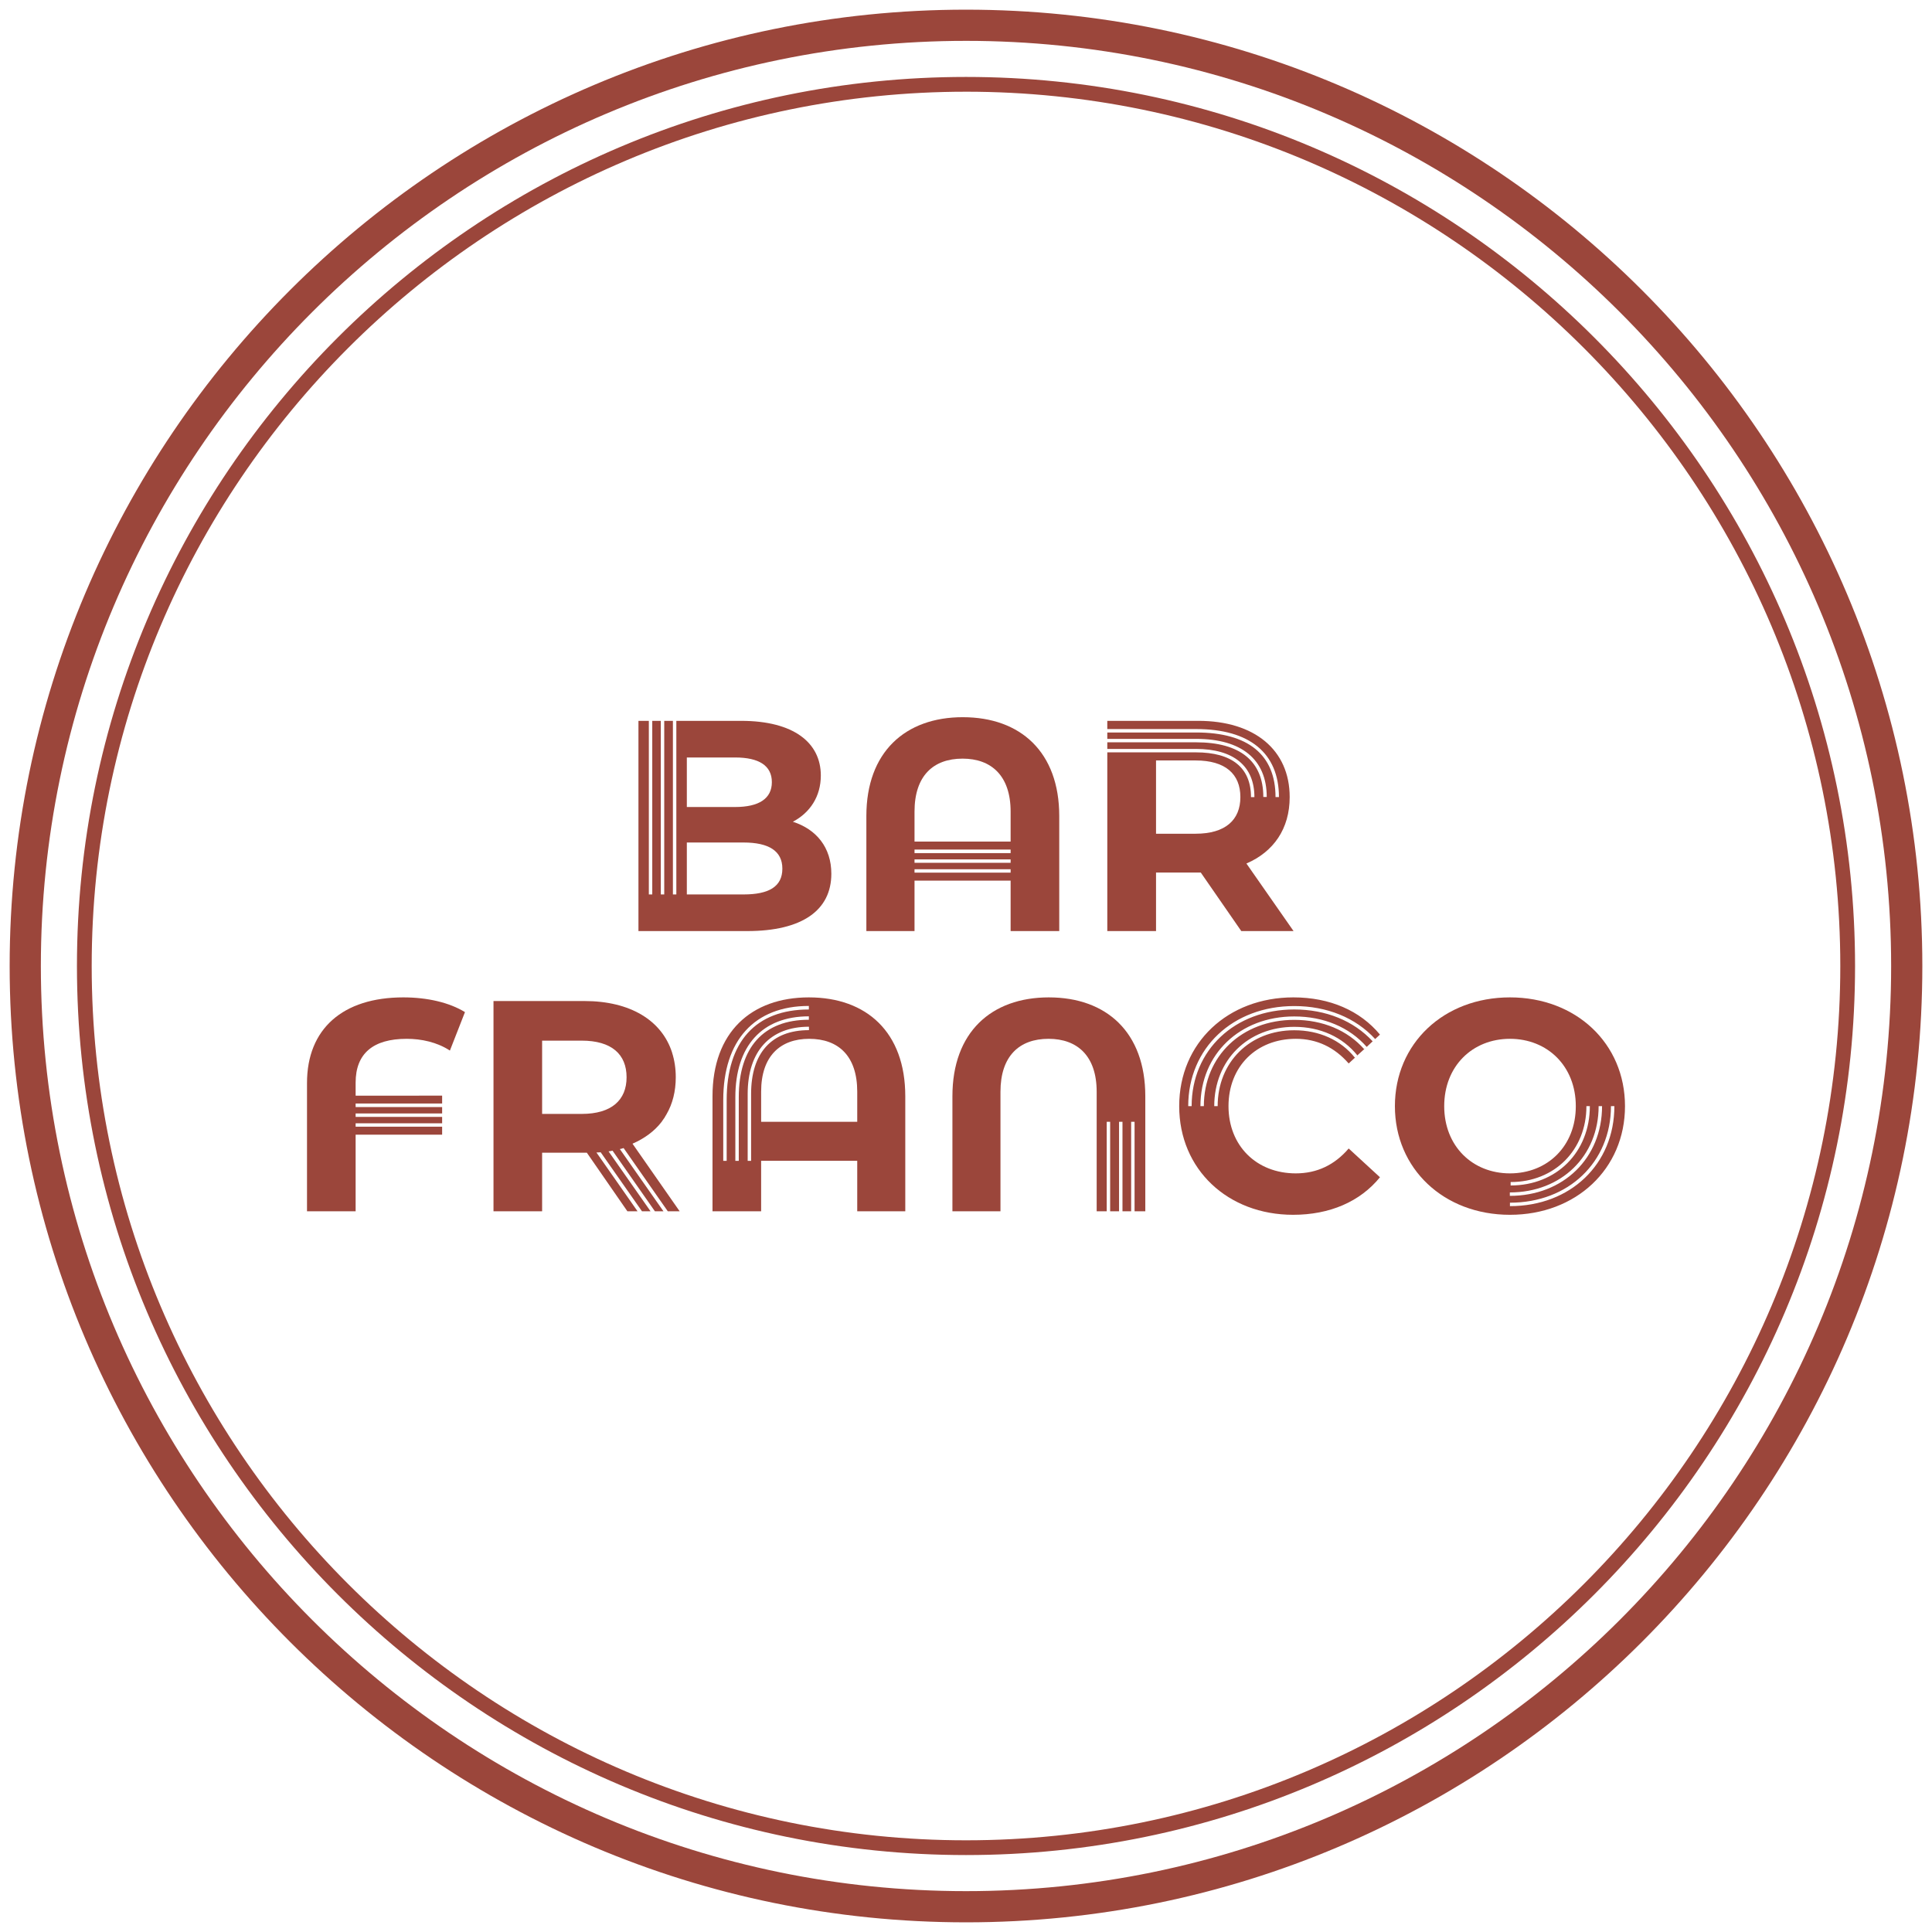
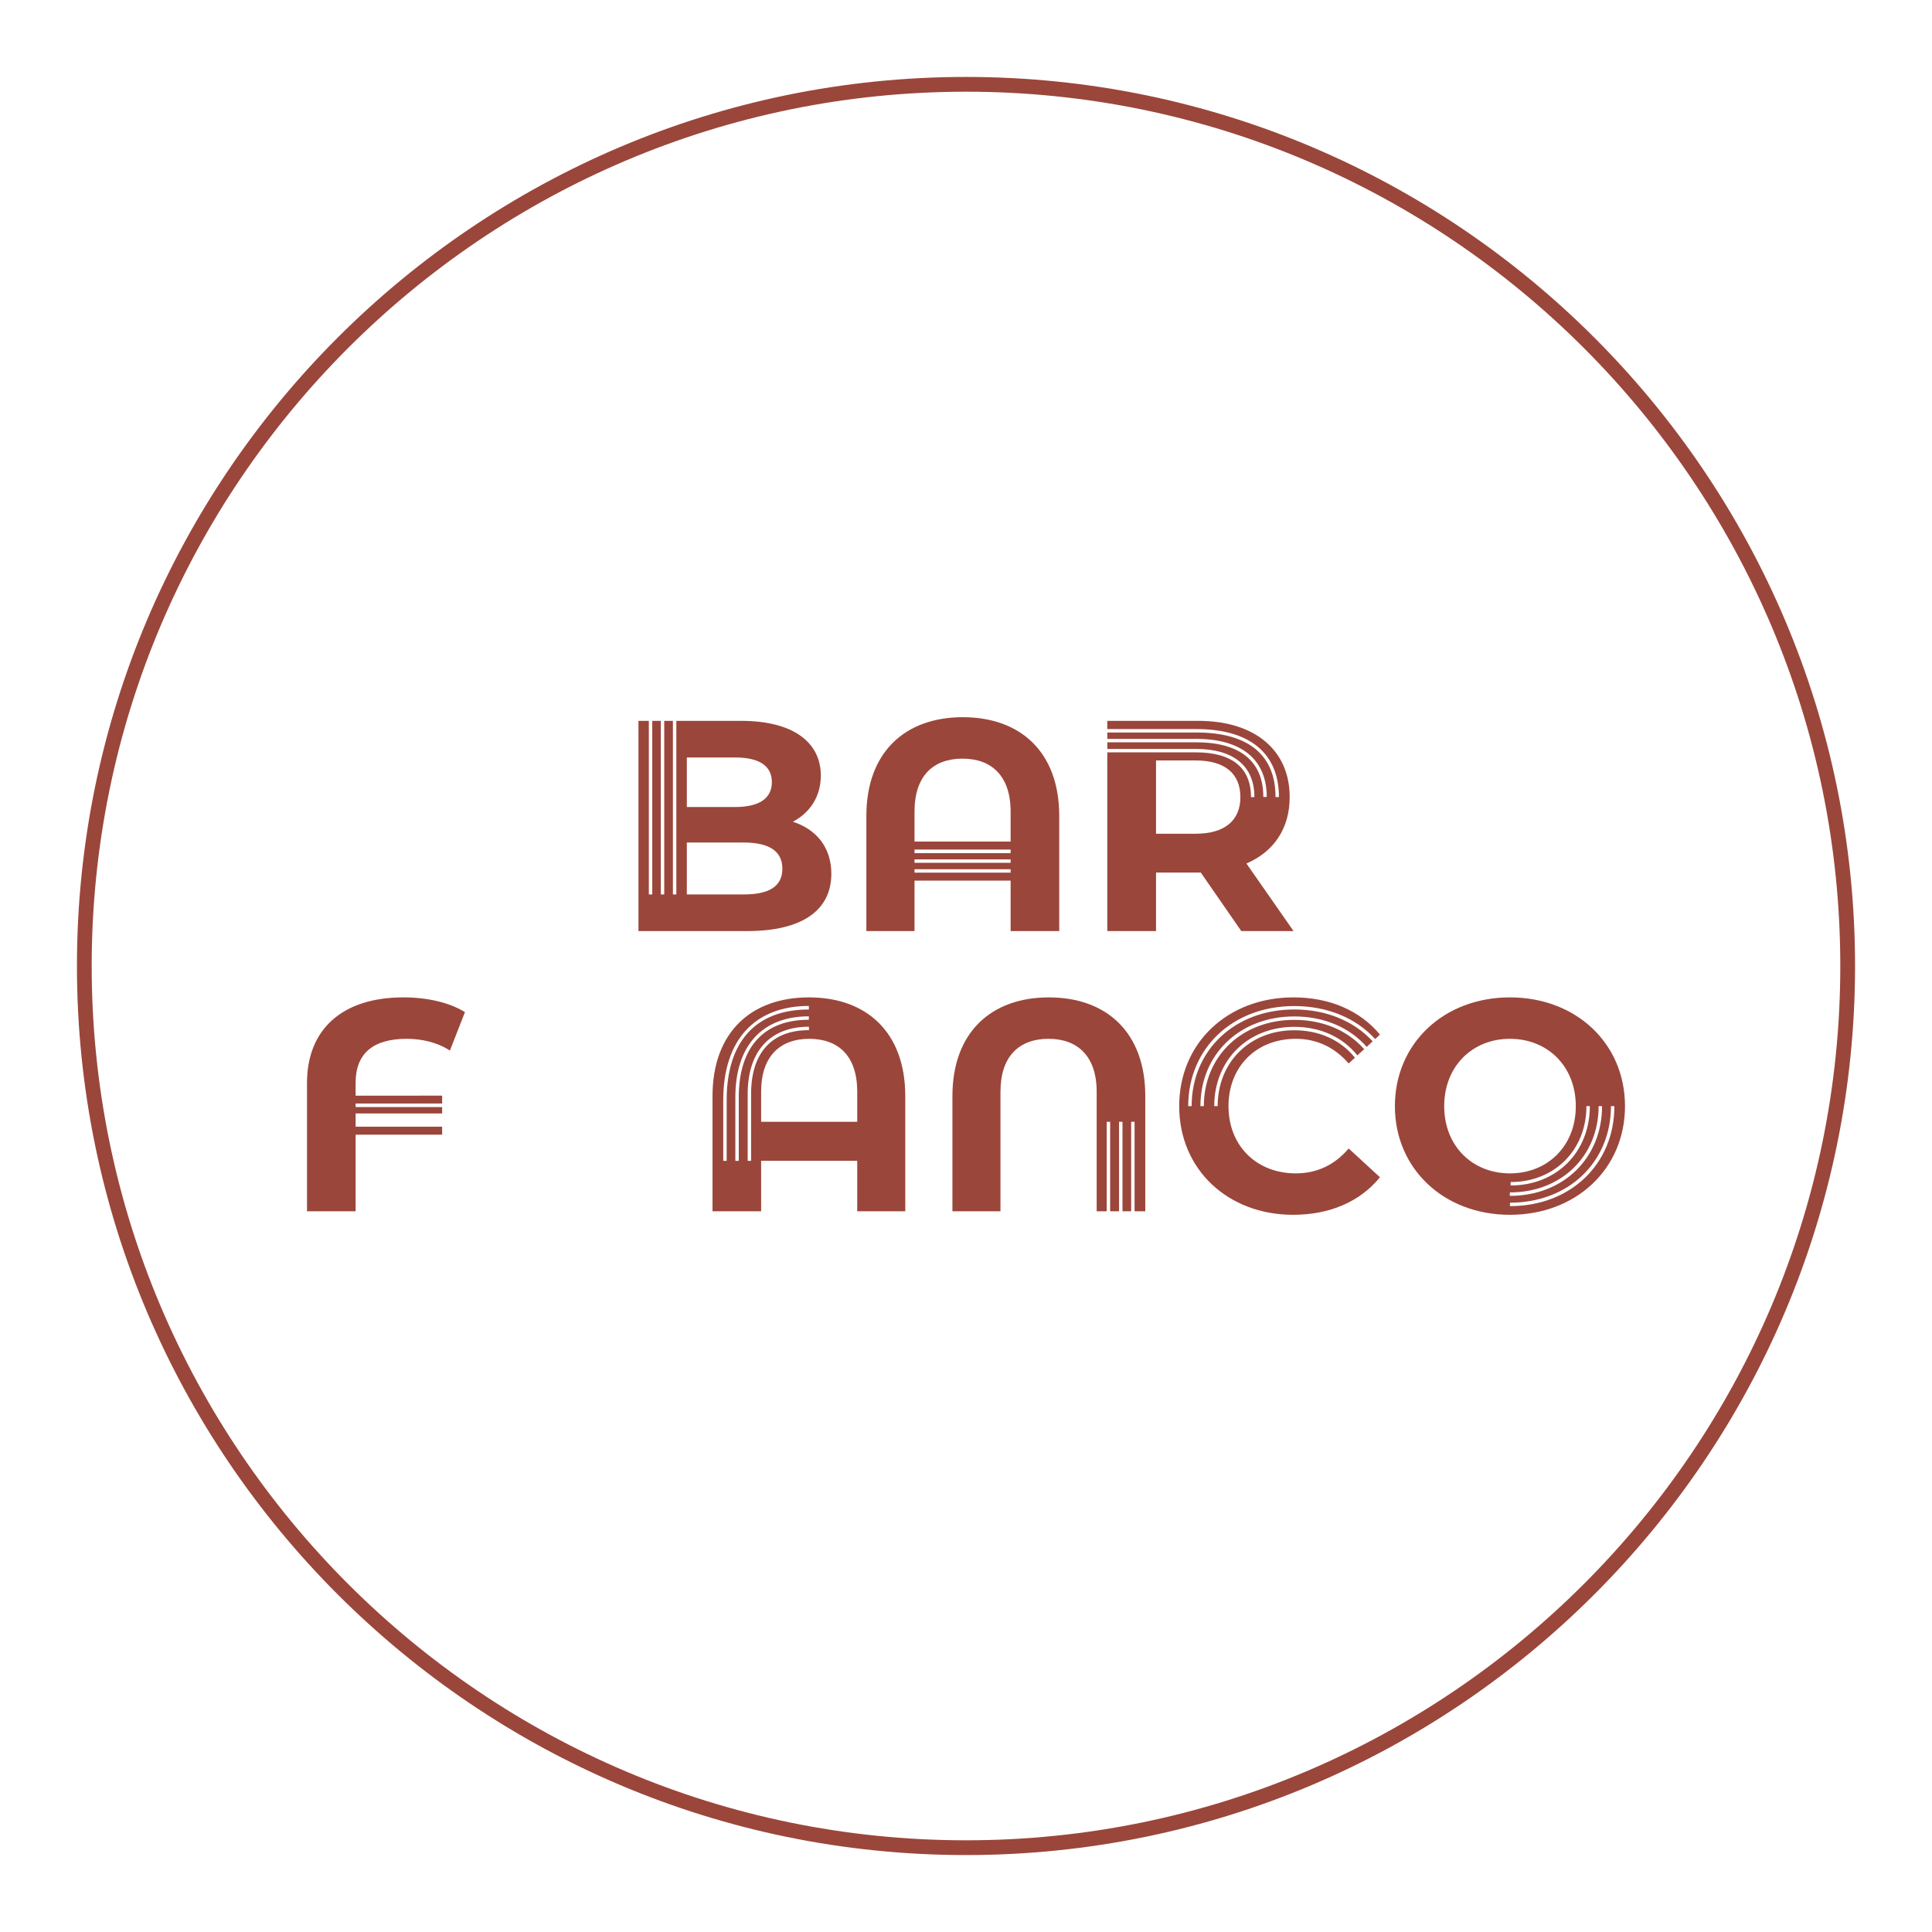
<svg xmlns="http://www.w3.org/2000/svg" data-bbox="1.417 1.418 280.63 280.629" viewBox="0 0 283.465 283.465" data-type="color">
  <g>
    <path d="M141.733 272.176c-71.927 0-130.444-58.516-130.444-130.443S69.806 11.288 141.733 11.288s130.443 58.518 130.443 130.445-58.516 130.443-130.443 130.443m0-258.72C71.001 13.455 13.454 71 13.454 141.732S71 270.01 141.734 270.01 270.01 212.465 270.01 141.733 212.465 13.455 141.733 13.455Z" fill="#9b463b" data-color="1" />
-     <path d="M141.732 282.047c-77.369 0-140.315-62.945-140.315-140.314S64.363 1.418 141.732 1.418s140.315 62.945 140.315 140.315-62.945 140.314-140.315 140.314m0-276.052C66.886 5.995 5.995 66.887 5.995 141.733S66.885 277.47 141.731 277.47 277.47 216.579 277.47 141.733 216.578 5.995 141.732 5.995" fill="#9b463b" data-color="1" />
    <path d="M116.33 120.566c2.512-1.323 4.102-3.7 4.102-6.782 0-4.806-3.968-8.02-11.688-8.02h-9.511v25.469h-.503v-25.47h-1.272v25.47h-.503v-25.47H95.7v25.47h-.502v-25.47h-1.524v30.845h15.959c8.104 0 12.341-3.081 12.341-8.406 0-3.885-2.21-6.53-5.643-7.636Zm-15.557-9.428h7.084c3.483 0 5.391 1.19 5.391 3.617s-1.908 3.65-5.392 3.65h-7.083zm8.323 20.095h-8.323v-7.62h8.323c3.7 0 5.693 1.24 5.693 3.835 0 2.646-1.993 3.785-5.693 3.785" fill="#9b463b" data-color="1" />
    <path d="M141.264 105.227c-8.457 0-14.15 5.124-14.15 14.502v16.88h7.066v-7.402h14.1v7.401h7.134v-16.88c0-9.377-5.677-14.5-14.15-14.5m7.016 22.807h-14.1v-.502h14.1zm0-1.44h-14.1v-.502h14.1zm0-1.423h-14.1v-.52h14.1zm0-1.691h-14.1v-4.404c0-5.258 2.763-7.77 7.05-7.77 4.22 0 7.05 2.512 7.05 7.77z" fill="#9b463b" data-color="1" />
    <path d="M182.876 126.695c4.002-1.725 6.347-5.107 6.347-9.746 0-6.916-5.158-11.186-13.397-11.186h-13.363v1.206h13.062c7.82 0 12.123 3.533 12.123 9.98h-.502c0-6.213-4.019-9.478-11.621-9.478h-13.061v.938h13.044c6.665 0 10.349 3.03 10.349 8.523h-.502c0-5.241-3.4-8.02-9.847-8.02h-13.044v.97h12.994c5.543 0 8.59 2.512 8.59 7.067h-.502c0-4.304-2.796-6.564-8.088-6.564h-12.994v26.223h7.15v-8.59h6.564l5.945 8.59h7.67zm-7.452-4.37h-5.81v-10.751h5.81c4.37 0 6.565 1.993 6.565 5.375 0 3.35-2.194 5.375-6.565 5.375" fill="#9b463b" data-color="1" />
-     <path d="M59.663 152.416c2.16 0 4.454.486 6.347 1.725l2.21-5.644c-2.294-1.406-5.51-2.16-9.042-2.16-8.892 0-14.134 4.622-14.134 12.56v18.821h7.134v-11.236H64.87v-1.172H52.178v-.503H64.87v-.937H52.178v-.502H64.87v-.938H52.178v-.52H64.87v-1.155H52.178v-1.909c0-4.27 2.562-6.43 7.485-6.43" fill="#9b463b" data-color="1" />
-     <path d="M97.977 177.718h1.741l-6.916-9.913c1.759-.77 3.199-1.825 4.254-3.182.134-.184.25-.351.368-.536.05-.05.084-.083.1-.15.101-.151.185-.302.269-.453.887-1.524 1.356-3.366 1.356-5.425 0-1.29-.184-2.495-.536-3.6v-.017c-1.524-4.756-6.179-7.57-12.86-7.57H72.406v30.846h7.134v-8.59h6.564l5.945 8.59h1.49l-6.028-8.624c.218 0 .418-.017.62-.033l6.061 8.657h1.256l-6.162-8.791c.2-.017.402-.05.586-.1l6.213 8.891h1.256l-6.397-9.126q.276-.051.552-.15zM85.35 163.434h-5.81v-10.75h5.81c4.371 0 6.582 1.993 6.582 5.375 0 3.35-2.21 5.375-6.581 5.375" fill="#9b463b" data-color="1" />
+     <path d="M59.663 152.416c2.16 0 4.454.486 6.347 1.725l2.21-5.644c-2.294-1.406-5.51-2.16-9.042-2.16-8.892 0-14.134 4.622-14.134 12.56v18.821h7.134v-11.236H64.87v-1.172H52.178v-.503v-.937H52.178v-.502H64.87v-.938H52.178v-.52H64.87v-1.155H52.178v-1.909c0-4.27 2.562-6.43 7.485-6.43" fill="#9b463b" data-color="1" />
    <path d="M118.69 146.337c-8.472 0-14.15 5.108-14.15 14.502v16.88h7.134v-7.402h14.1v7.401h7.05v-16.88c0-9.393-5.677-14.5-14.133-14.5m-12.073 23.98h-.502v-8.926c0-8.757 4.588-13.798 12.56-13.798v.52c-7.77 0-12.057 4.705-12.057 13.279zm1.775 0h-.502v-9.344c0-7.536 3.935-11.856 10.784-11.856v.502c-6.631 0-10.281 4.036-10.281 11.354zm1.809-9.813v9.813h-.502v-9.813c0-6.263 3.282-9.863 8.992-9.863v.502c-5.476 0-8.49 3.332-8.49 9.36Zm15.573 4.086h-14.1v-4.42c0-5.242 2.83-7.754 7.05-7.754 4.287 0 7.05 2.512 7.05 7.753z" fill="#9b463b" data-color="1" />
    <path d="M190.127 172.159c-5.777 0-9.88-4.053-9.88-9.863 0-5.828 4.103-9.88 9.88-9.88 3.081 0 5.676 1.239 7.753 3.617l1.088-1.005-.184.15c-2.076-2.595-5.241-4.018-8.892-4.018-6.514 0-11.236 4.672-11.236 11.136h-.502c0-6.749 4.94-11.638 11.739-11.638 3.817 0 7.083 1.49 9.26 4.186l1.222-1.105-.234.184c-2.445-2.763-6.079-4.287-10.248-4.287-7.687 0-13.263 5.325-13.263 12.66h-.502c0-7.636 5.794-13.162 13.765-13.162 4.32 0 8.088 1.574 10.633 4.47l.87-.82c-2.78-3.014-6.865-4.672-11.503-4.672-8.725 0-15.055 5.962-15.055 14.184h-.502c0-8.524 6.548-14.686 15.557-14.686 4.789 0 9.009 1.708 11.872 4.84l.704-.654c-2.914-3.516-7.368-5.459-12.694-5.459-9.611 0-16.762 6.648-16.762 15.959 0 9.293 7.15 15.941 16.712 15.941 5.375 0 9.83-1.925 12.744-5.509l-4.589-4.22c-2.076 2.429-4.672 3.651-7.753 3.651" fill="#9b463b" data-color="1" />
    <path d="M153.89 146.337c-8.457 0-14.15 5.124-14.15 14.502v16.88h7.05v-17.533c0-5.258 2.78-7.77 7.05-7.77 4.236 0 7.066 2.512 7.066 7.77v17.532h1.474V164.59h.502v13.128h1.306V164.59h.503v13.128h1.272V164.59h.502v13.128h1.575v-16.88c0-9.377-5.694-14.5-14.15-14.5" fill="#9b463b" data-color="1" />
    <path fill="#9b463b" d="m199.17 154.86-.185.168.168-.184z" data-color="1" />
    <path d="M221.541 146.337c-9.729 0-16.88 6.782-16.88 15.959 0 9.16 7.151 15.941 16.88 15.941 9.696 0 16.88-6.731 16.88-15.941s-7.184-15.959-16.88-15.959m11.722 15.959c0 6.748-4.89 11.638-11.621 11.638v-.502c6.43 0 11.119-4.69 11.119-11.136zm-21.367 0c0-5.861 4.136-9.88 9.645-9.88s9.662 4.019 9.662 9.88-4.152 9.863-9.662 9.863-9.645-4.002-9.645-9.863m9.629 13.162v-.503c7.552 0 13.027-5.325 13.027-12.66h.503c0 7.62-5.677 13.163-13.53 13.163m.016 1.507v-.503c8.59 0 14.82-5.96 14.82-14.166h.502c0 8.506-6.43 14.669-15.322 14.669" fill="#9b463b" data-color="1" />
  </g>
</svg>